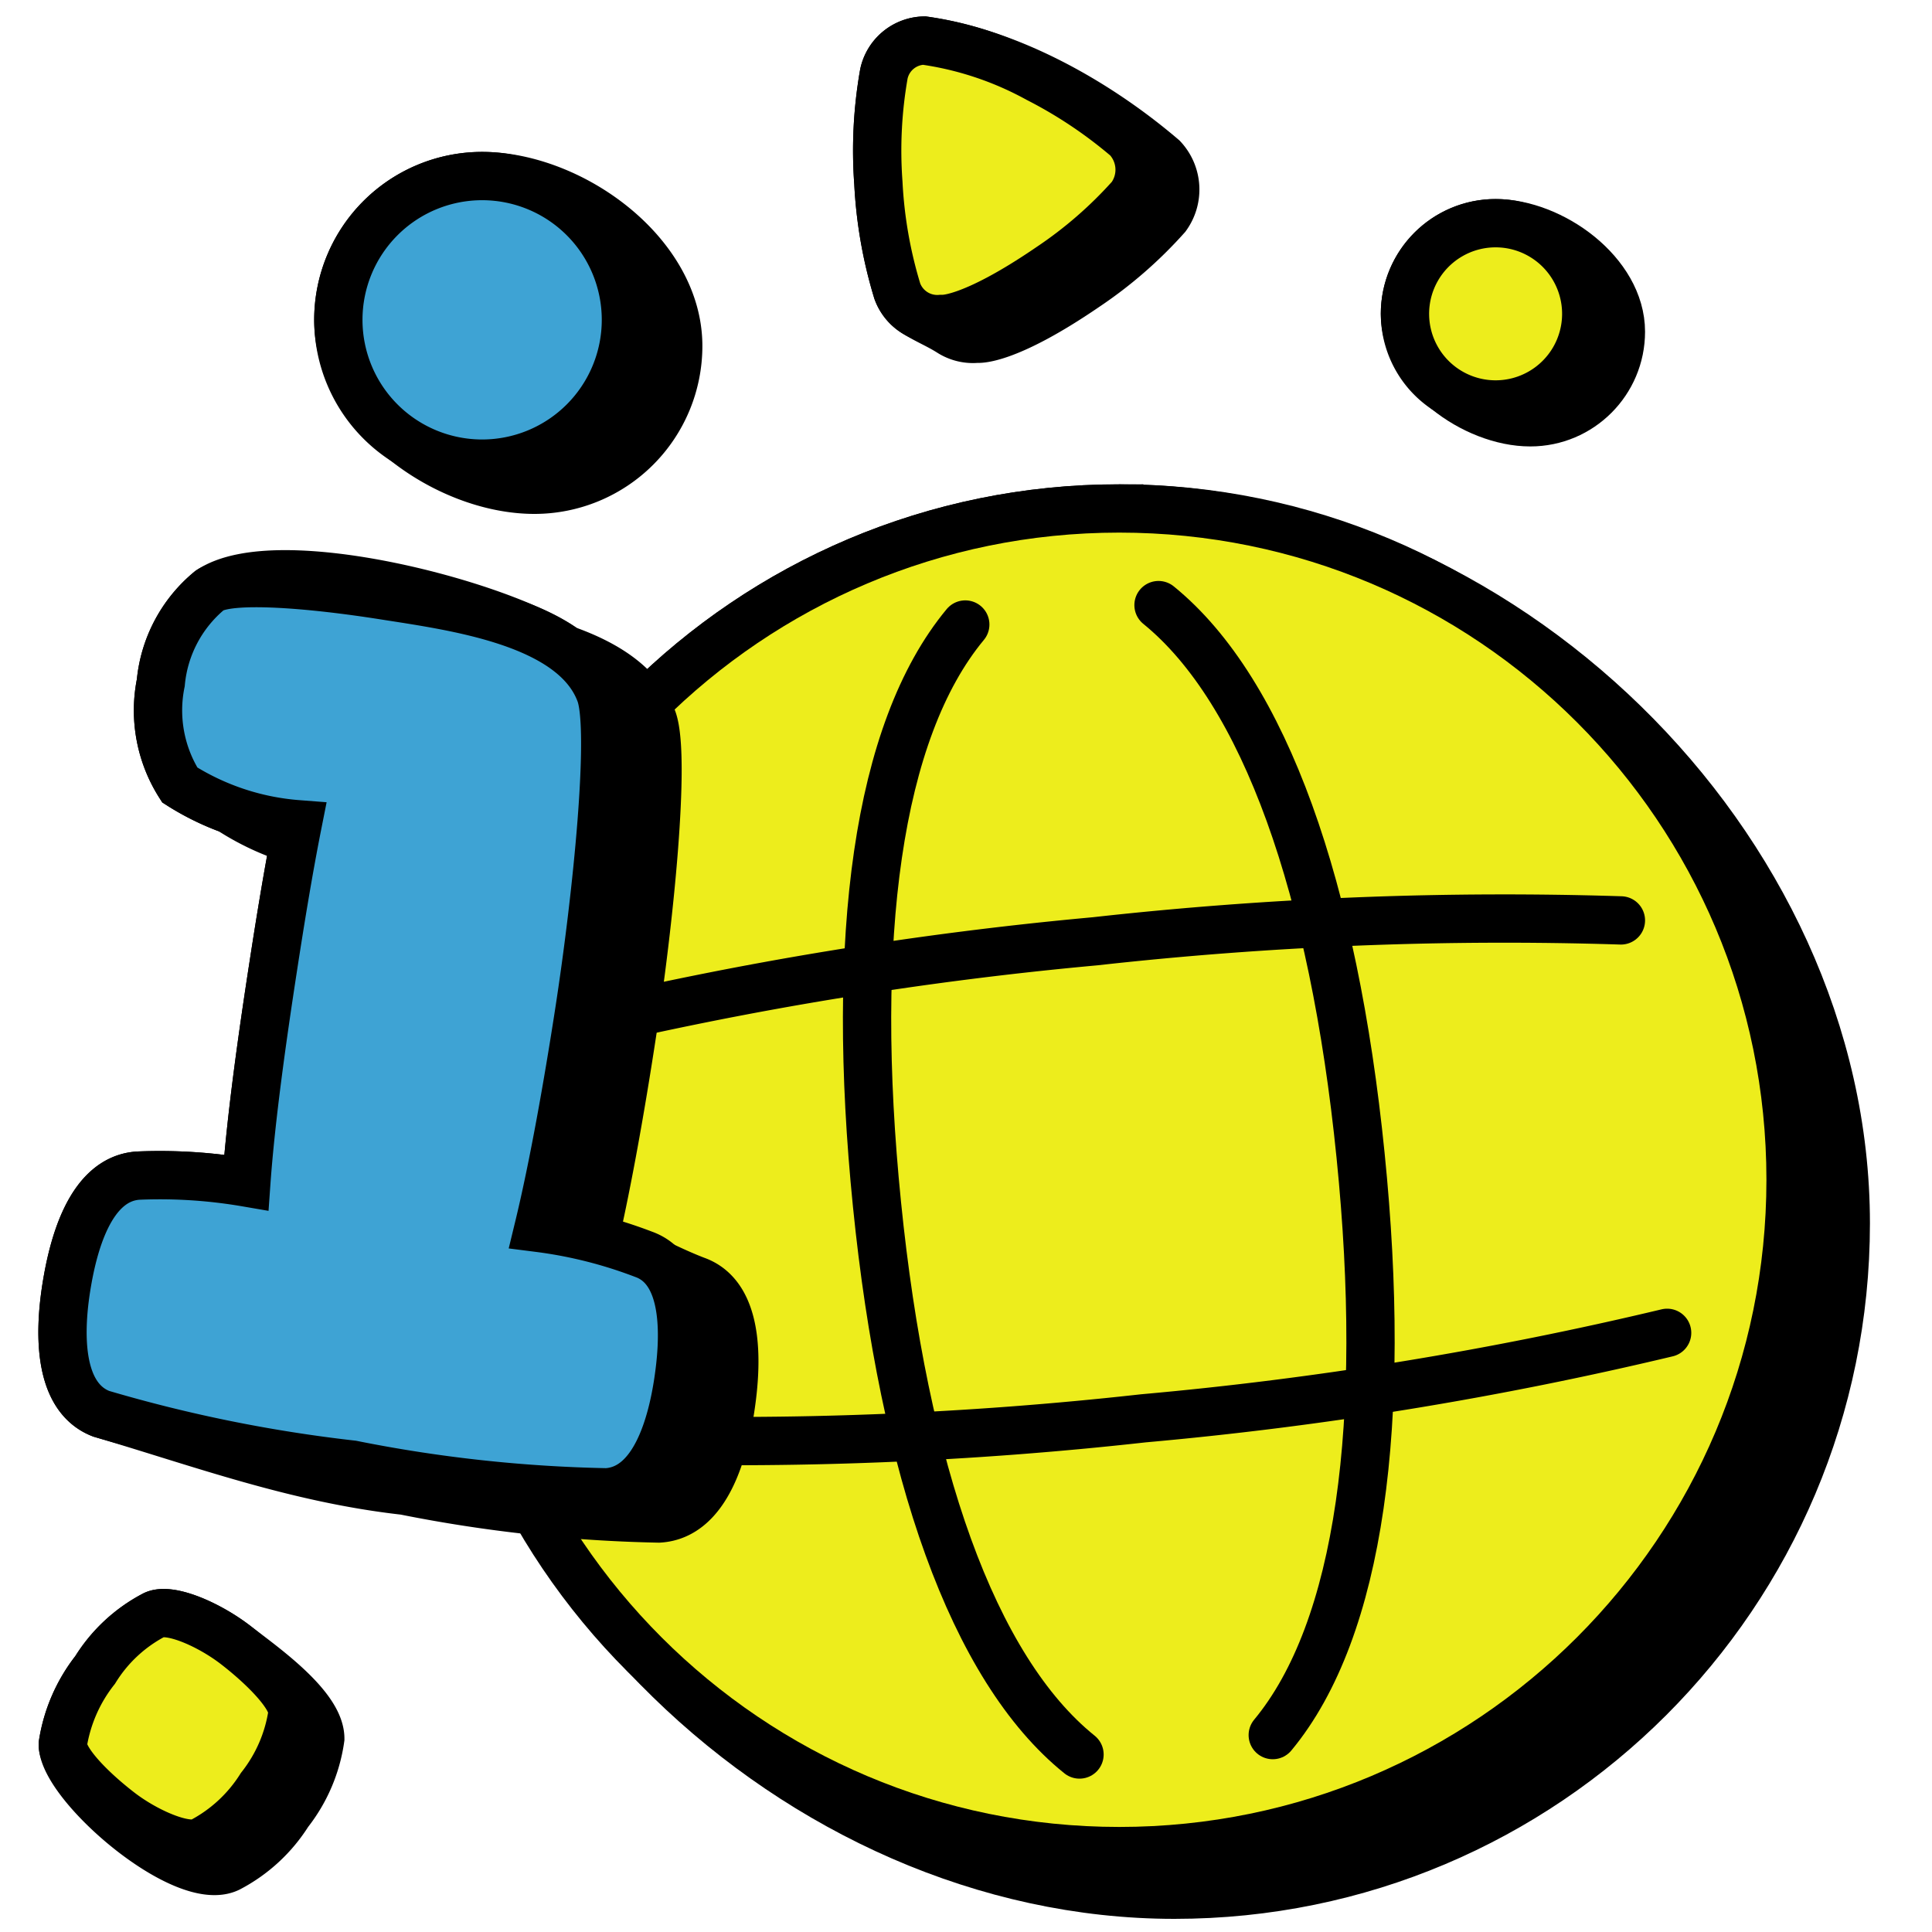
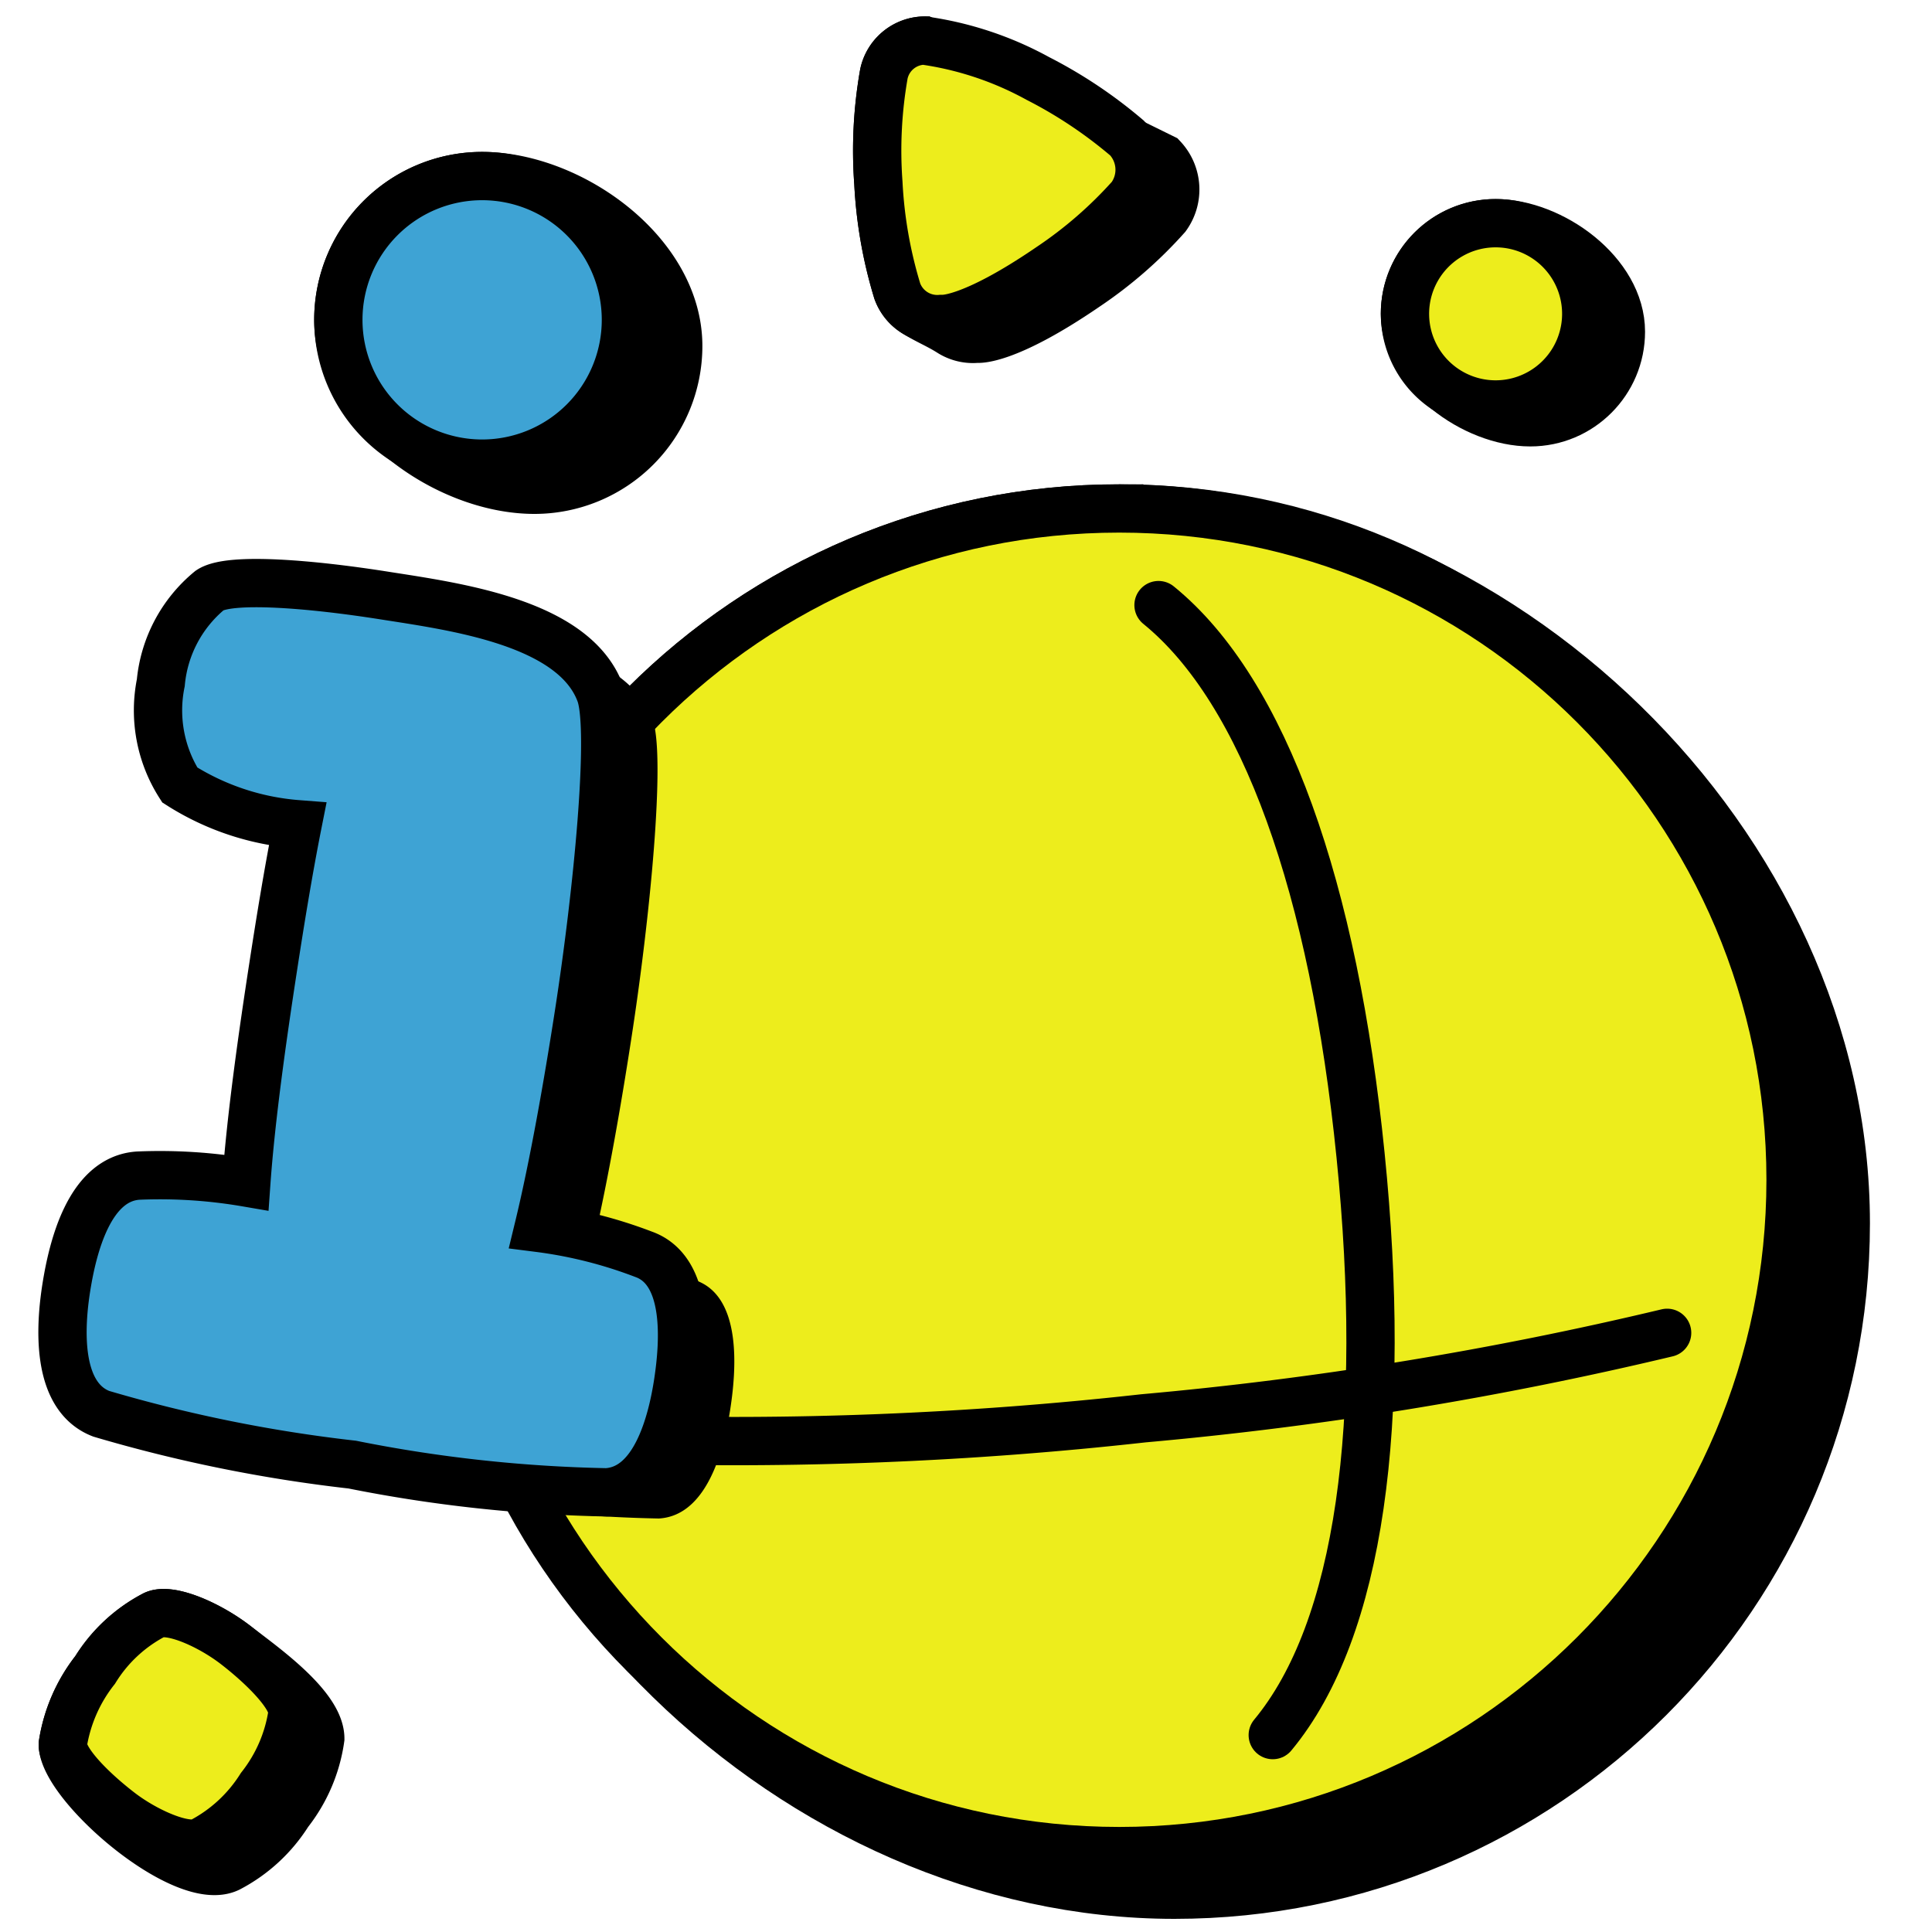
<svg xmlns="http://www.w3.org/2000/svg" width="40" height="40" id="Online-Information--Streamline-Stickies" viewBox="0 0 40 40" fill="none">
  <desc>Online Information Streamline Icon: https://streamlinehq.com</desc>
  <path stroke-width="1" d="M23.173 10.527c-7.677 0 -13.9 6.223 -13.9 13.9 0 7.862 7.225 14.801 15.043 14.801 7.676 0 13.899 -6.223 13.899 -13.9 0 -7.861 -7.225 -14.8 -15.042 -14.8Z" stroke-miterlimit="10" stroke="#000000" fill="#000000" />
  <path stroke-width="1" d="M4.89 34.066c-0.556 -0.431 -1.37 -0.785 -1.695 -0.632a3.15 3.15 0 0 0 -1.225 1.14 3.303 3.303 0 0 0 -0.67 1.54c0 0.844 2.502 3.014 3.436 2.561a3.216 3.216 0 0 0 1.235 -1.14c0.352 -0.446 0.58 -0.977 0.66 -1.54 0 -0.68 -1.23 -1.532 -1.742 -1.93Z" stroke-miterlimit="10" stroke="#000000" fill="#000000" />
-   <path stroke-width="1" d="M19.133 0.84a0.871 0.871 0 0 0 -0.833 0.69 9.149 9.149 0 0 0 -0.114 2.258c0.038 0.76 0.17 1.513 0.392 2.24a0.88 0.88 0 0 0 0.357 0.442c0.258 0.164 0.48 0.247 0.738 0.41a0.877 0.877 0 0 0 0.553 0.133h0.01s0.574 0.067 2.24 -1.072a8.815 8.815 0 0 0 1.674 -1.455 0.957 0.957 0 0 0 -0.076 -1.216c-1.353 -1.155 -3.16 -2.178 -4.94 -2.43Z" stroke-miterlimit="10" stroke="#000000" fill="#000000" />
+   <path stroke-width="1" d="M19.133 0.84a0.871 0.871 0 0 0 -0.833 0.69 9.149 9.149 0 0 0 -0.114 2.258c0.038 0.76 0.17 1.513 0.392 2.24a0.88 0.88 0 0 0 0.357 0.442c0.258 0.164 0.48 0.247 0.738 0.41a0.877 0.877 0 0 0 0.553 0.133h0.01s0.574 0.067 2.24 -1.072a8.815 8.815 0 0 0 1.674 -1.455 0.957 0.957 0 0 0 -0.076 -1.216Z" stroke-miterlimit="10" stroke="#000000" fill="#000000" />
  <path stroke-width="1" d="M30.965 4.621c-1.037 0 -1.877 0.84 -1.877 1.876 0 1.215 1.431 2.246 2.595 2.246 1.036 0 1.876 -0.84 1.876 -1.876 0 -1.215 -1.43 -2.246 -2.594 -2.246Z" stroke-miterlimit="10" stroke-linecap="round" stroke="#000000" fill="#000000" />
  <path stroke-width="1" d="M23.173 38.325c7.676 0 13.899 -6.222 13.899 -13.899 0 -7.676 -6.223 -13.899 -13.9 -13.899 -7.676 0 -13.898 6.223 -13.898 13.9 0 7.676 6.222 13.898 13.899 13.898Z" stroke-miterlimit="10" stroke="#000000" fill="#eded1c" />
-   <path stroke-width="1" d="M22.35 36.325c-2.212 -1.78 -3.638 -5.887 -4.193 -11.391 -0.555 -5.504 0 -9.802 1.828 -12.004" stroke-miterlimit="10" stroke-linecap="round" stroke="#000000" />
  <path stroke-width="1" d="M23.986 12.528c2.202 1.79 3.628 5.887 4.183 11.391 0.556 5.504 0 9.812 -1.818 12.004" stroke-miterlimit="10" stroke-linecap="round" stroke="#000000" />
-   <path stroke-width="1" d="M11.877 21.258a76.641 76.641 0 0 1 10.798 -1.77 76.43 76.43 0 0 1 10.884 -0.432" stroke-miterlimit="10" stroke-linecap="round" stroke="#000000" />
  <path stroke-width="1" d="M34.516 27.595a75.516 75.516 0 0 1 -10.845 1.77 76.585 76.585 0 0 1 -10.932 0.432" stroke-miterlimit="10" stroke-linecap="round" stroke="#000000" />
  <path stroke-width="1" d="M7.005 6.622a2.977 2.977 0 0 1 2.977 -2.977c1.84 0 4.06 1.594 4.06 3.518a2.977 2.977 0 0 1 -2.977 2.977c-1.84 0 -4.06 -1.595 -4.06 -3.518Z" fill="#000000" />
  <path stroke-width="1" d="M12.308 25.644c0.762 0.196 1.377 0.589 2.098 0.865 0.947 0.335 0.842 1.819 0.717 2.642 -0.124 0.823 -0.468 2.23 -1.483 2.288a29.678 29.678 0 0 1 -5.265 -0.575c-2.244 -0.253 -4.189 -0.976 -6.28 -1.594 -0.939 -0.364 -0.853 -1.8 -0.719 -2.632 0.134 -0.833 0.479 -2.23 1.484 -2.298 0.75 -0.032 1.5 0.016 2.24 0.144 0.096 -1.34 0.335 -3.035 0.555 -4.46 0.128 -0.834 0.278 -1.766 0.444 -2.634a5.3 5.3 0 0 1 -1.295 -0.597l-0.011 -0.018a5.298 5.298 0 0 1 -1.071 -0.523 2.872 2.872 0 0 1 -0.393 -2.116 2.814 2.814 0 0 1 1.015 -1.914c1.392 -0.94 6.118 0.322 7.359 1.224 0.836 0.295 1.554 0.74 1.812 1.461 0.268 0.776 -0.057 4.107 -0.45 6.634 -0.202 1.312 -0.47 2.851 -0.757 4.103Z" fill="#000000" />
  <path stroke-width="1" d="M7.005 6.622a2.977 2.977 0 0 1 2.977 -2.977c1.84 0 4.06 1.594 4.06 3.518a2.977 2.977 0 0 1 -2.977 2.977c-1.84 0 -4.06 -1.595 -4.06 -3.518Z" stroke-miterlimit="10" stroke="#000000" />
-   <path stroke-width="1" d="M12.308 25.644c0.762 0.196 1.377 0.589 2.098 0.865 0.947 0.335 0.842 1.819 0.717 2.642 -0.124 0.823 -0.468 2.23 -1.483 2.288a29.678 29.678 0 0 1 -5.265 -0.575c-2.244 -0.253 -4.189 -0.976 -6.28 -1.594 -0.939 -0.364 -0.853 -1.8 -0.719 -2.632 0.134 -0.833 0.479 -2.23 1.484 -2.298 0.75 -0.032 1.5 0.016 2.24 0.144 0.096 -1.34 0.335 -3.035 0.555 -4.46 0.128 -0.834 0.278 -1.766 0.444 -2.634a5.3 5.3 0 0 1 -1.295 -0.597l-0.011 -0.018a5.298 5.298 0 0 1 -1.071 -0.523 2.872 2.872 0 0 1 -0.393 -2.116 2.814 2.814 0 0 1 1.015 -1.914c1.392 -0.94 6.118 0.322 7.359 1.224 0.836 0.295 1.554 0.74 1.812 1.461 0.268 0.776 -0.057 4.107 -0.45 6.634 -0.202 1.312 -0.47 2.851 -0.757 4.103Z" stroke-miterlimit="10" stroke="#000000" />
  <path stroke-width="1" d="M13.323 25.968a9.38 9.38 0 0 0 -2.173 -0.546c0.316 -1.302 0.612 -2.996 0.833 -4.422 0.392 -2.528 0.717 -5.859 0.45 -6.634 -0.537 -1.493 -3.045 -1.81 -4.5 -2.04 -1.455 -0.229 -3.178 -0.382 -3.59 -0.104a2.814 2.814 0 0 0 -1.014 1.914 2.872 2.872 0 0 0 0.393 2.116 5.303 5.303 0 0 0 2.44 0.813c-0.19 0.957 -0.363 2.02 -0.507 2.958 -0.22 1.426 -0.46 3.12 -0.555 4.46 -0.74 -0.127 -1.49 -0.175 -2.24 -0.143 -1.005 0.067 -1.35 1.465 -1.484 2.298 -0.134 0.832 -0.22 2.268 0.718 2.632 1.699 0.502 3.438 0.854 5.198 1.053 1.734 0.348 3.496 0.54 5.265 0.574 1.015 -0.057 1.36 -1.464 1.484 -2.287 0.124 -0.824 0.23 -2.307 -0.718 -2.642Z" stroke-miterlimit="10" stroke="#000000" fill="#3ea3d4" />
  <path stroke-width="1" d="M9.982 9.599a2.977 2.977 0 1 0 0 -5.954 2.977 2.977 0 0 0 0 5.954Z" stroke-miterlimit="10" stroke="#000000" fill="#3ea3d4" />
  <path stroke-width="1" d="M6.057 35.454c0 -0.354 -0.612 -0.957 -1.168 -1.388 -0.555 -0.431 -1.368 -0.785 -1.694 -0.632a3.15 3.15 0 0 0 -1.225 1.14 3.303 3.303 0 0 0 -0.67 1.54c0 0.355 0.612 0.958 1.168 1.388 0.555 0.431 1.378 0.785 1.694 0.632a3.216 3.216 0 0 0 1.235 -1.139c0.352 -0.447 0.58 -0.978 0.66 -1.541Z" stroke-miterlimit="10" stroke="#000000" fill="#eded1c" />
  <path stroke-width="1" d="M30.965 8.374a1.876 1.876 0 1 0 0 -3.753 1.876 1.876 0 0 0 0 3.753Z" stroke-miterlimit="10" stroke-linecap="round" stroke="#000000" fill="#eded1c" />
  <path stroke-width="1" d="M19.497 6.603s0.574 0.067 2.24 -1.072a8.814 8.814 0 0 0 1.675 -1.455 0.957 0.957 0 0 0 -0.076 -1.216 9.498 9.498 0 0 0 -1.848 -1.235A6.892 6.892 0 0 0 19.133 0.84a0.871 0.871 0 0 0 -0.833 0.69 9.149 9.149 0 0 0 -0.114 2.258c0.038 0.76 0.17 1.513 0.392 2.24a0.88 0.88 0 0 0 0.91 0.575h0.009Z" stroke-miterlimit="10" stroke="#000000" fill="#eded1c" />
</svg>